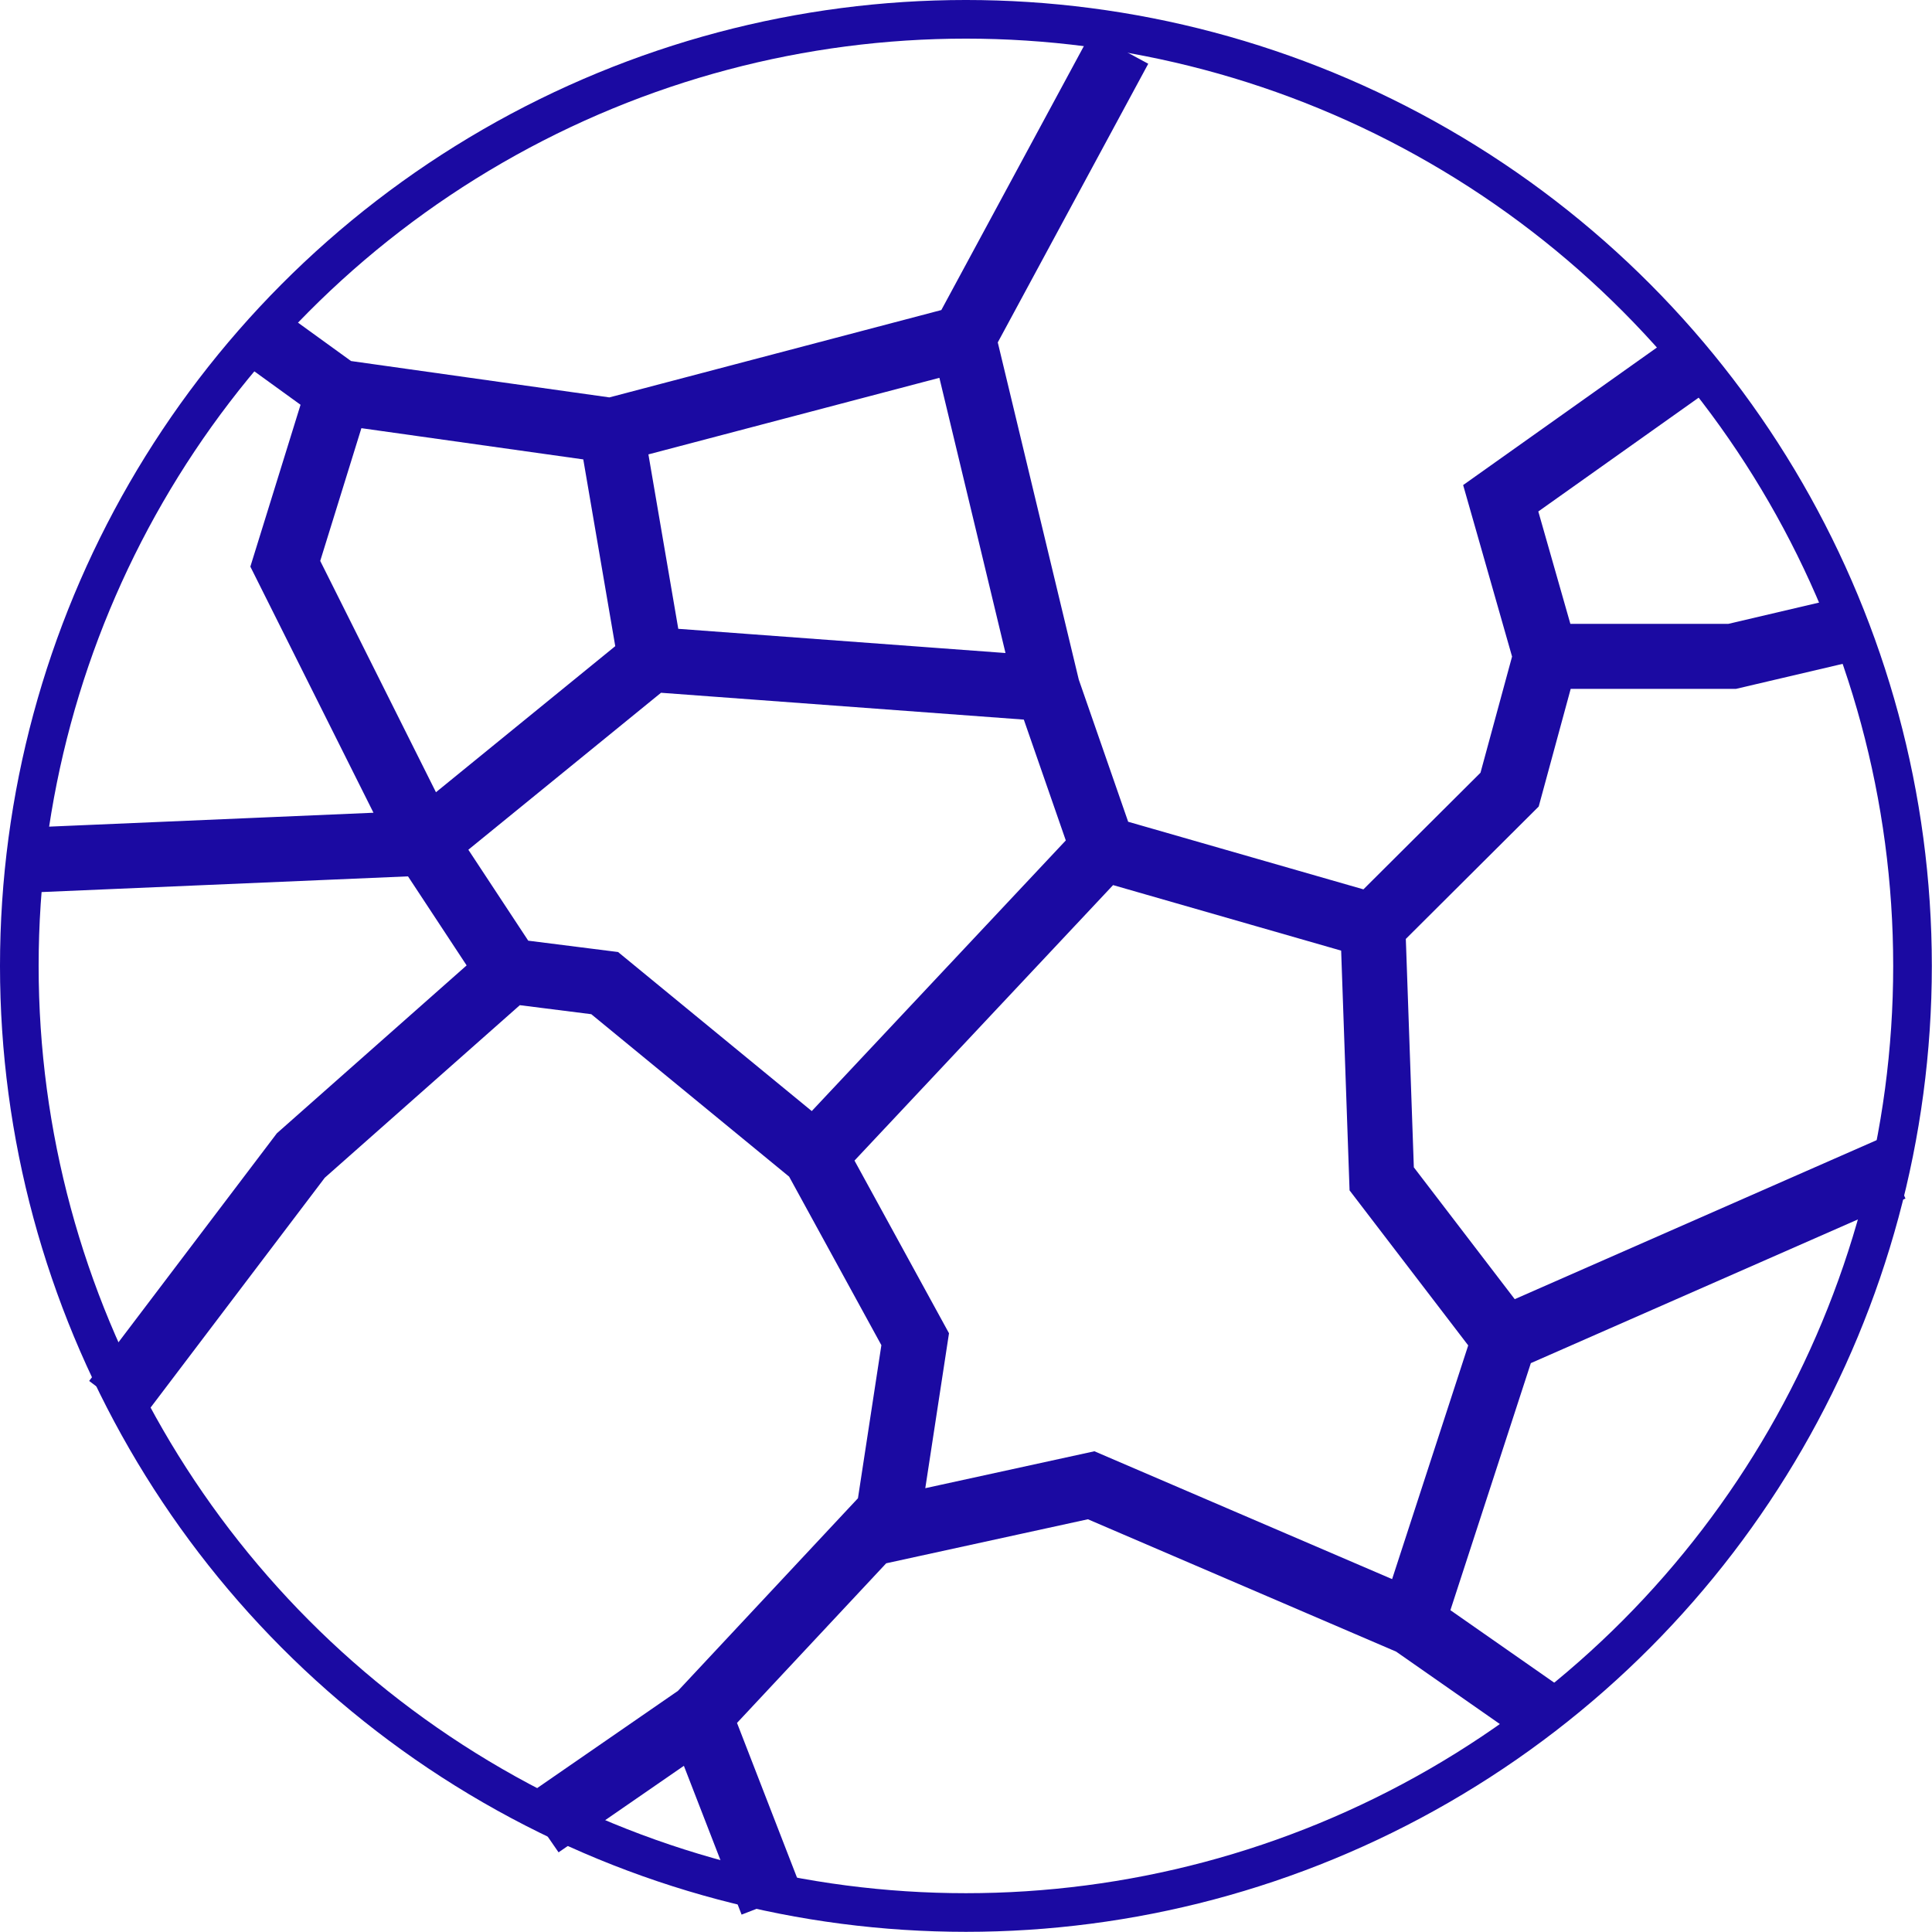
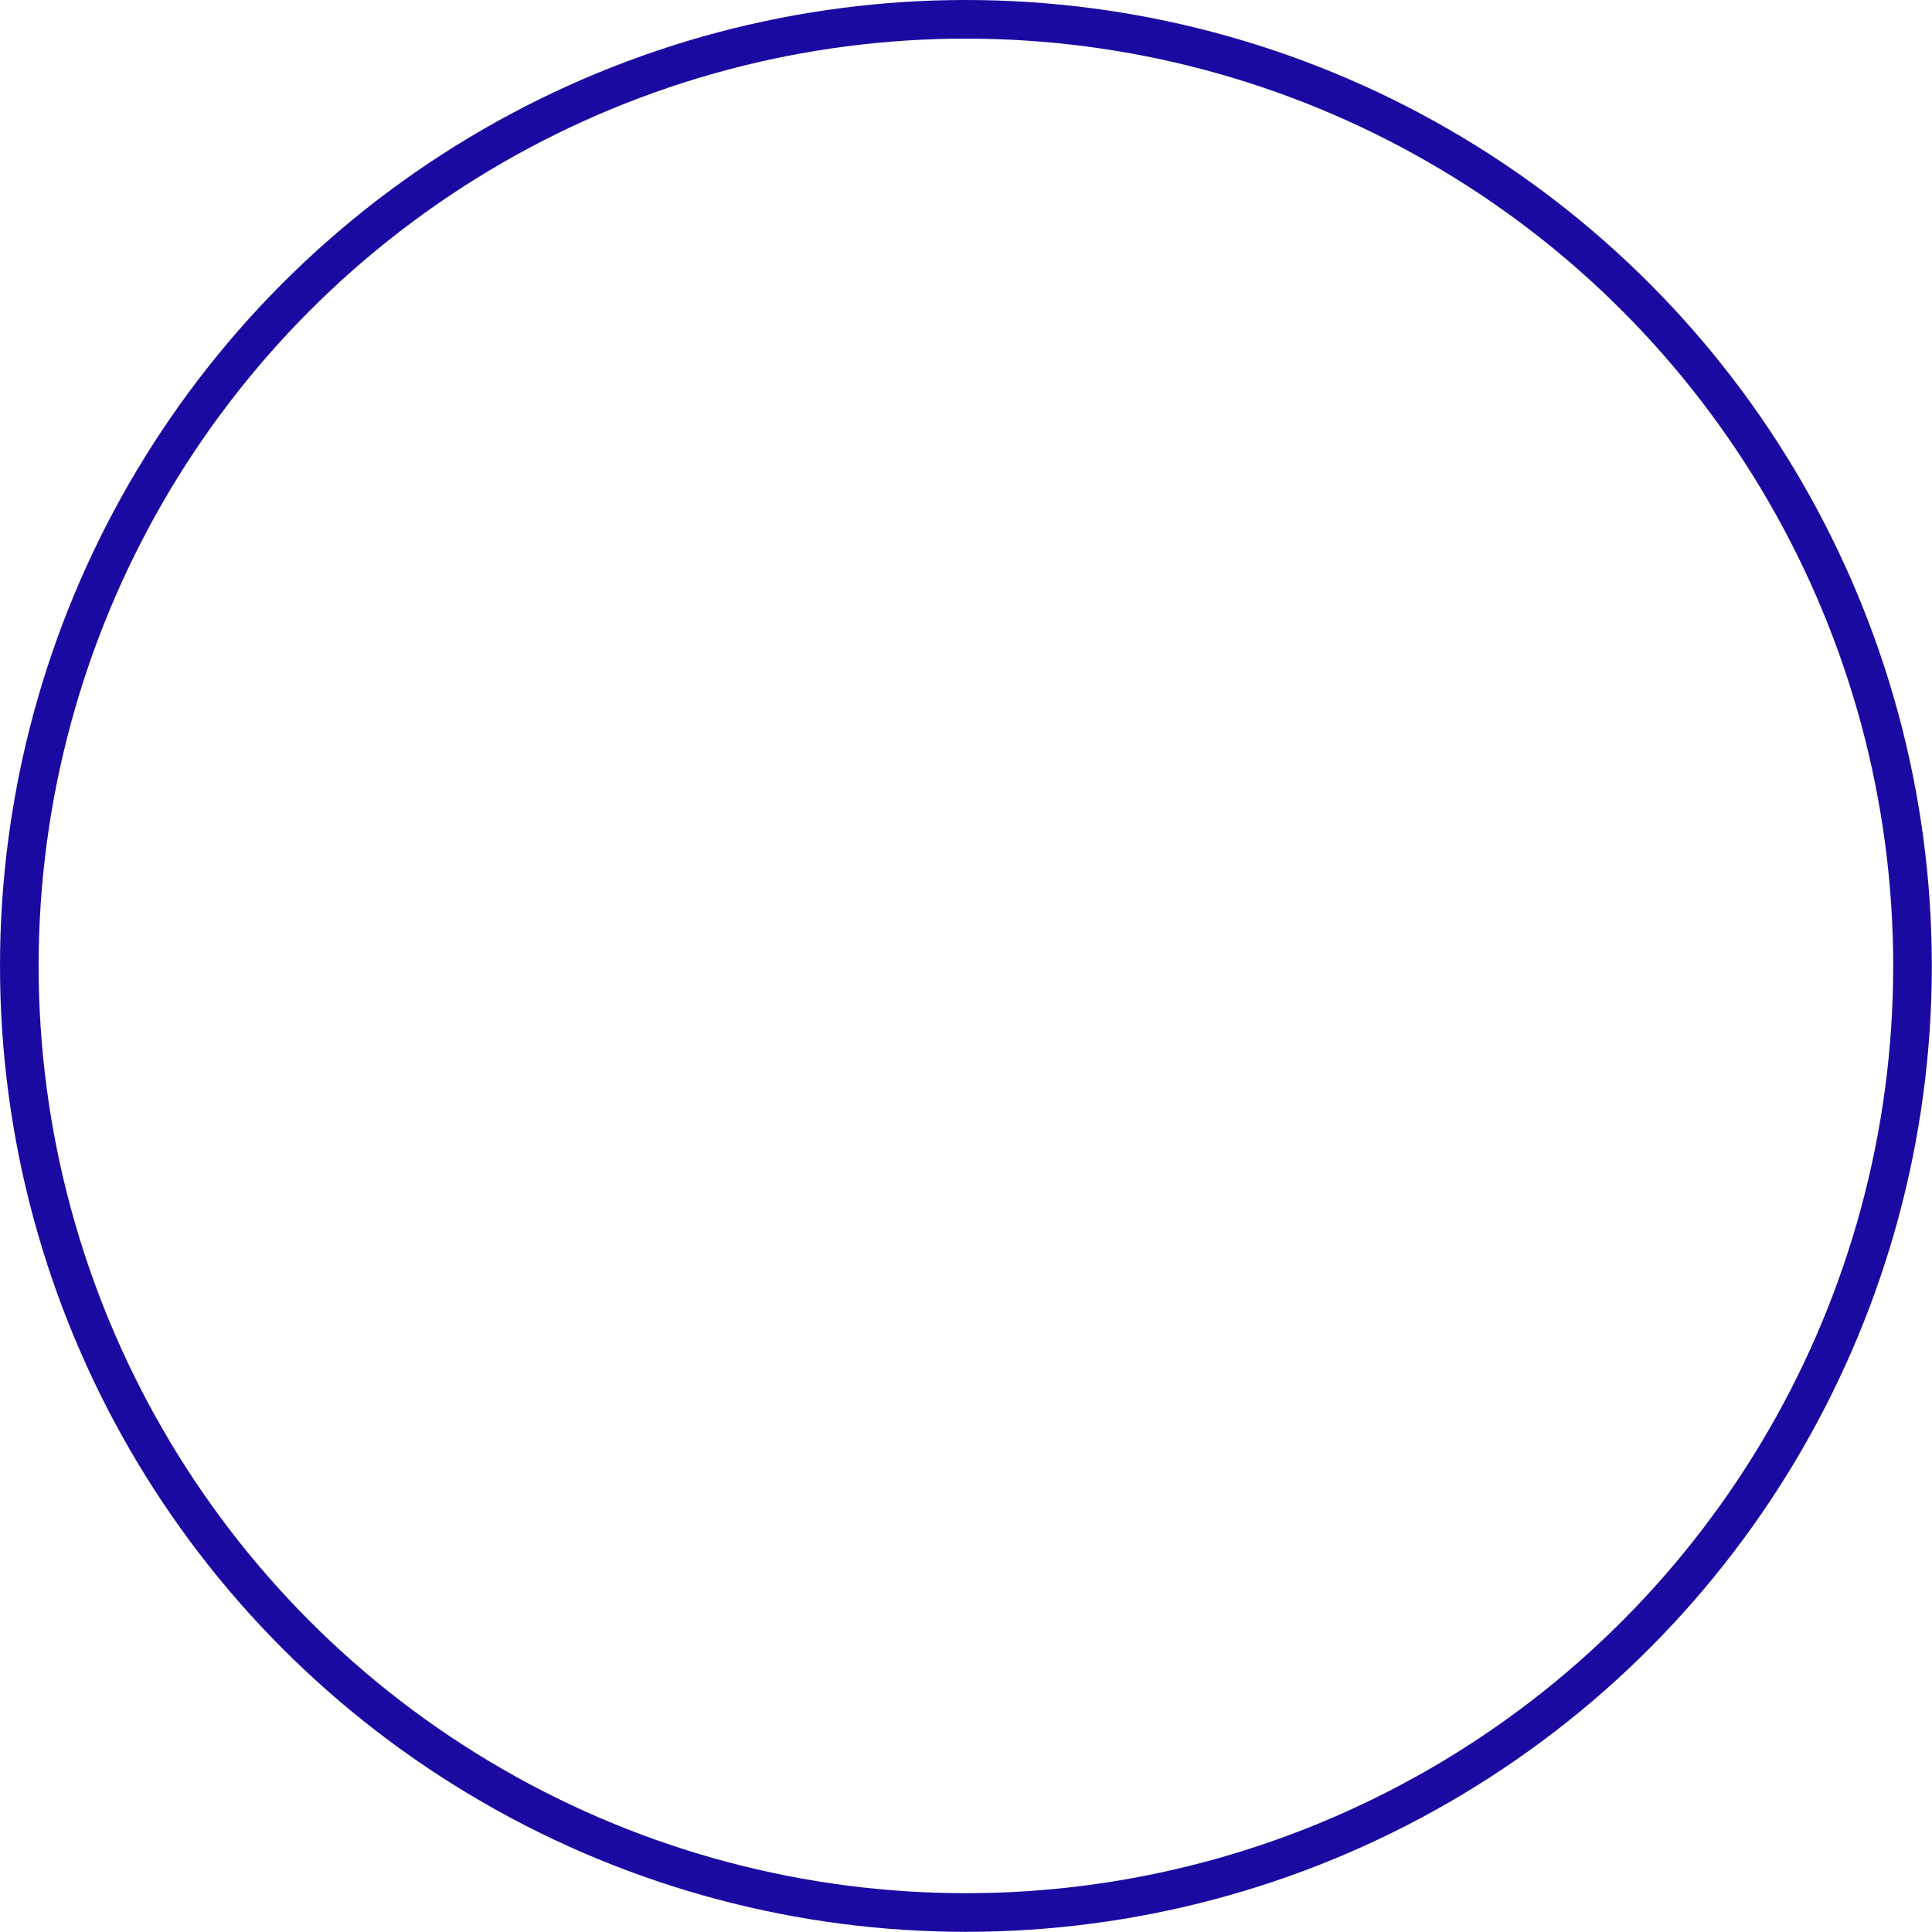
<svg xmlns="http://www.w3.org/2000/svg" fill="none" viewBox="0 0 1289 1289" height="1289" width="1289">
  <circle stroke-width="25.778" stroke="#1B0AA2" r="631.556" cy="644.444" cx="644.444" />
-   <path stroke-width="43.396" stroke="#1B0AA2" d="M175.884 225.449L225.857 261.615M225.857 261.615L190.343 376.138L283.569 562.489M225.857 261.615L407.87 287.232M283.569 562.489L25.227 573.56M283.569 562.489L339.8 647.88M283.569 562.489L434.013 439.929M339.8 647.88L200.701 770.942L76.784 934.449M339.8 647.88L403.431 655.916L543.517 770.942M543.517 770.942L610.6 893.502L592.843 1009.53L580.018 1023.25M543.517 770.942L735.888 566.005M466.568 1144.65L360.34 1218M466.568 1144.65L515.006 1269.56M466.568 1144.65L580.018 1023.25M580.018 1023.25L727.996 990.947L942.071 1082.87M942.071 1082.87L1030.56 1144.65M942.071 1082.87L1003.73 893.502M1003.73 893.502L1262.56 779.782M1003.73 893.502L921.847 786.513L915.928 617.742M915.928 617.742L735.888 566.005M915.928 617.742L1007.18 526.826L1031.35 437.92M735.888 566.005L698.894 459.519M1031.35 437.92H1155.65L1236.78 418.893M1031.35 437.92L1001.26 332.438L1133.67 238.449M698.894 459.519L434.013 439.929M698.894 459.519L642.662 225.449M434.013 439.929L407.87 287.232M407.87 287.232L642.662 225.449M642.662 225.449L747.004 32.227" />
</svg>